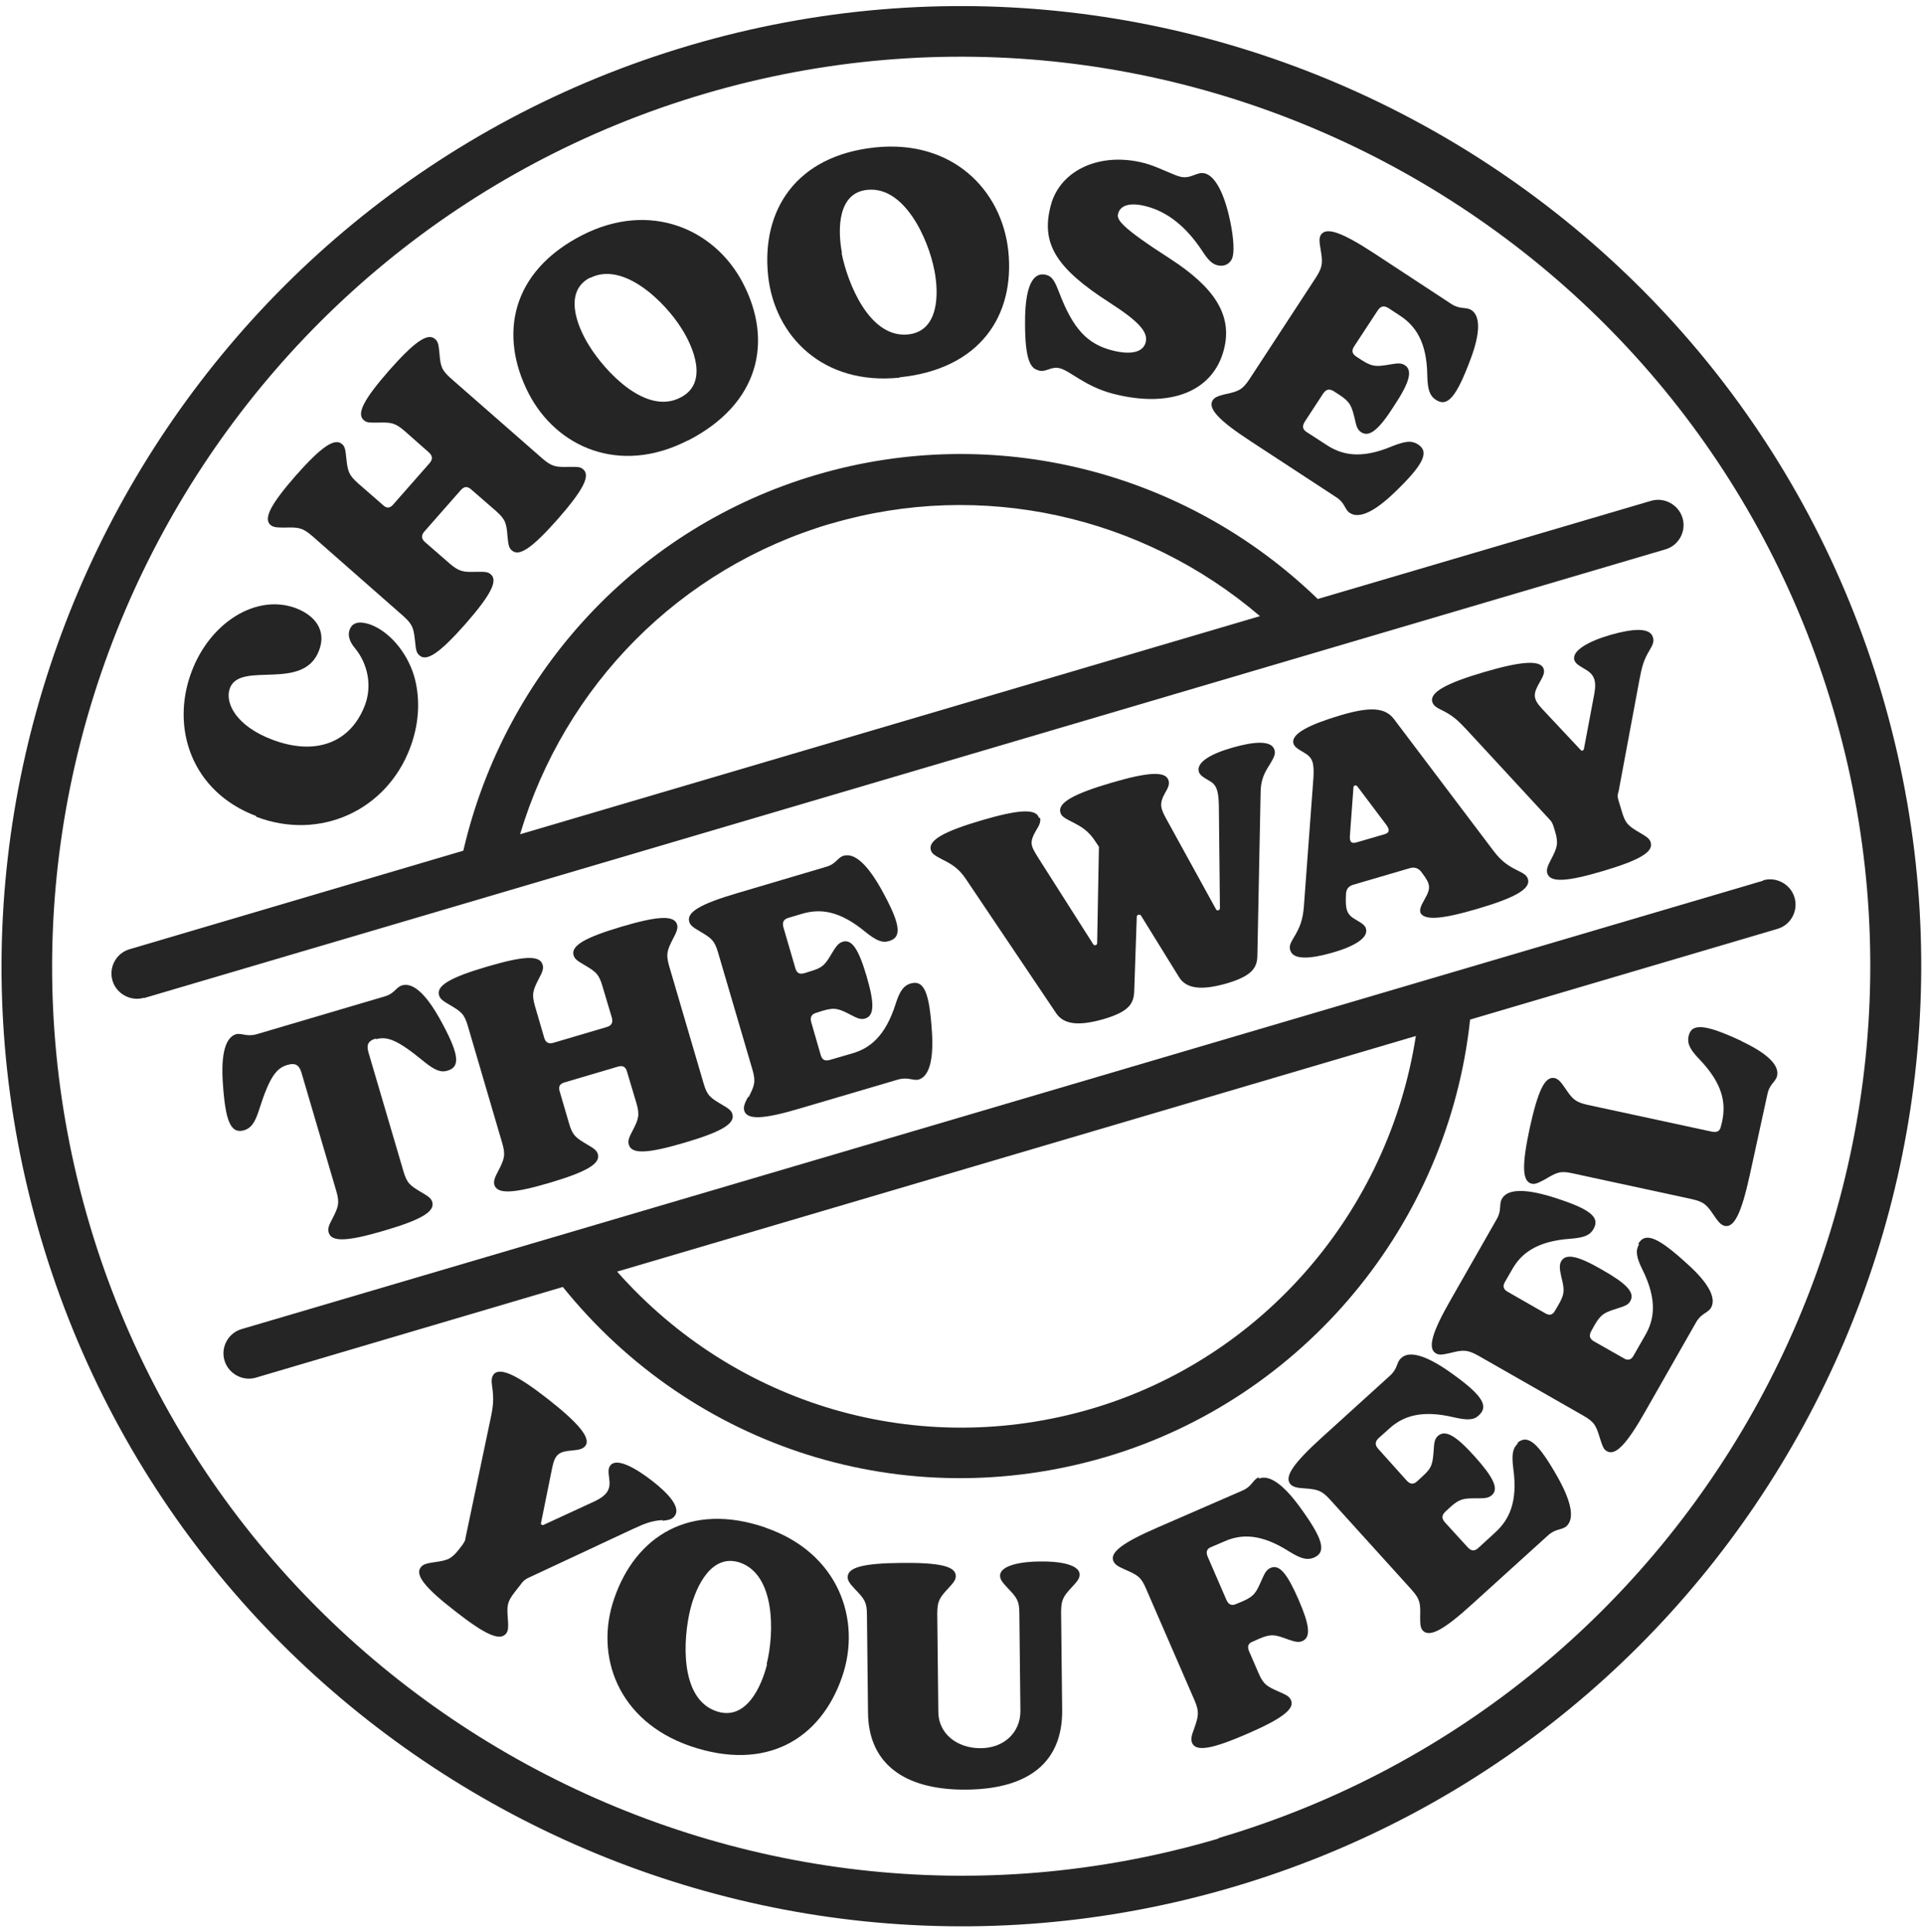
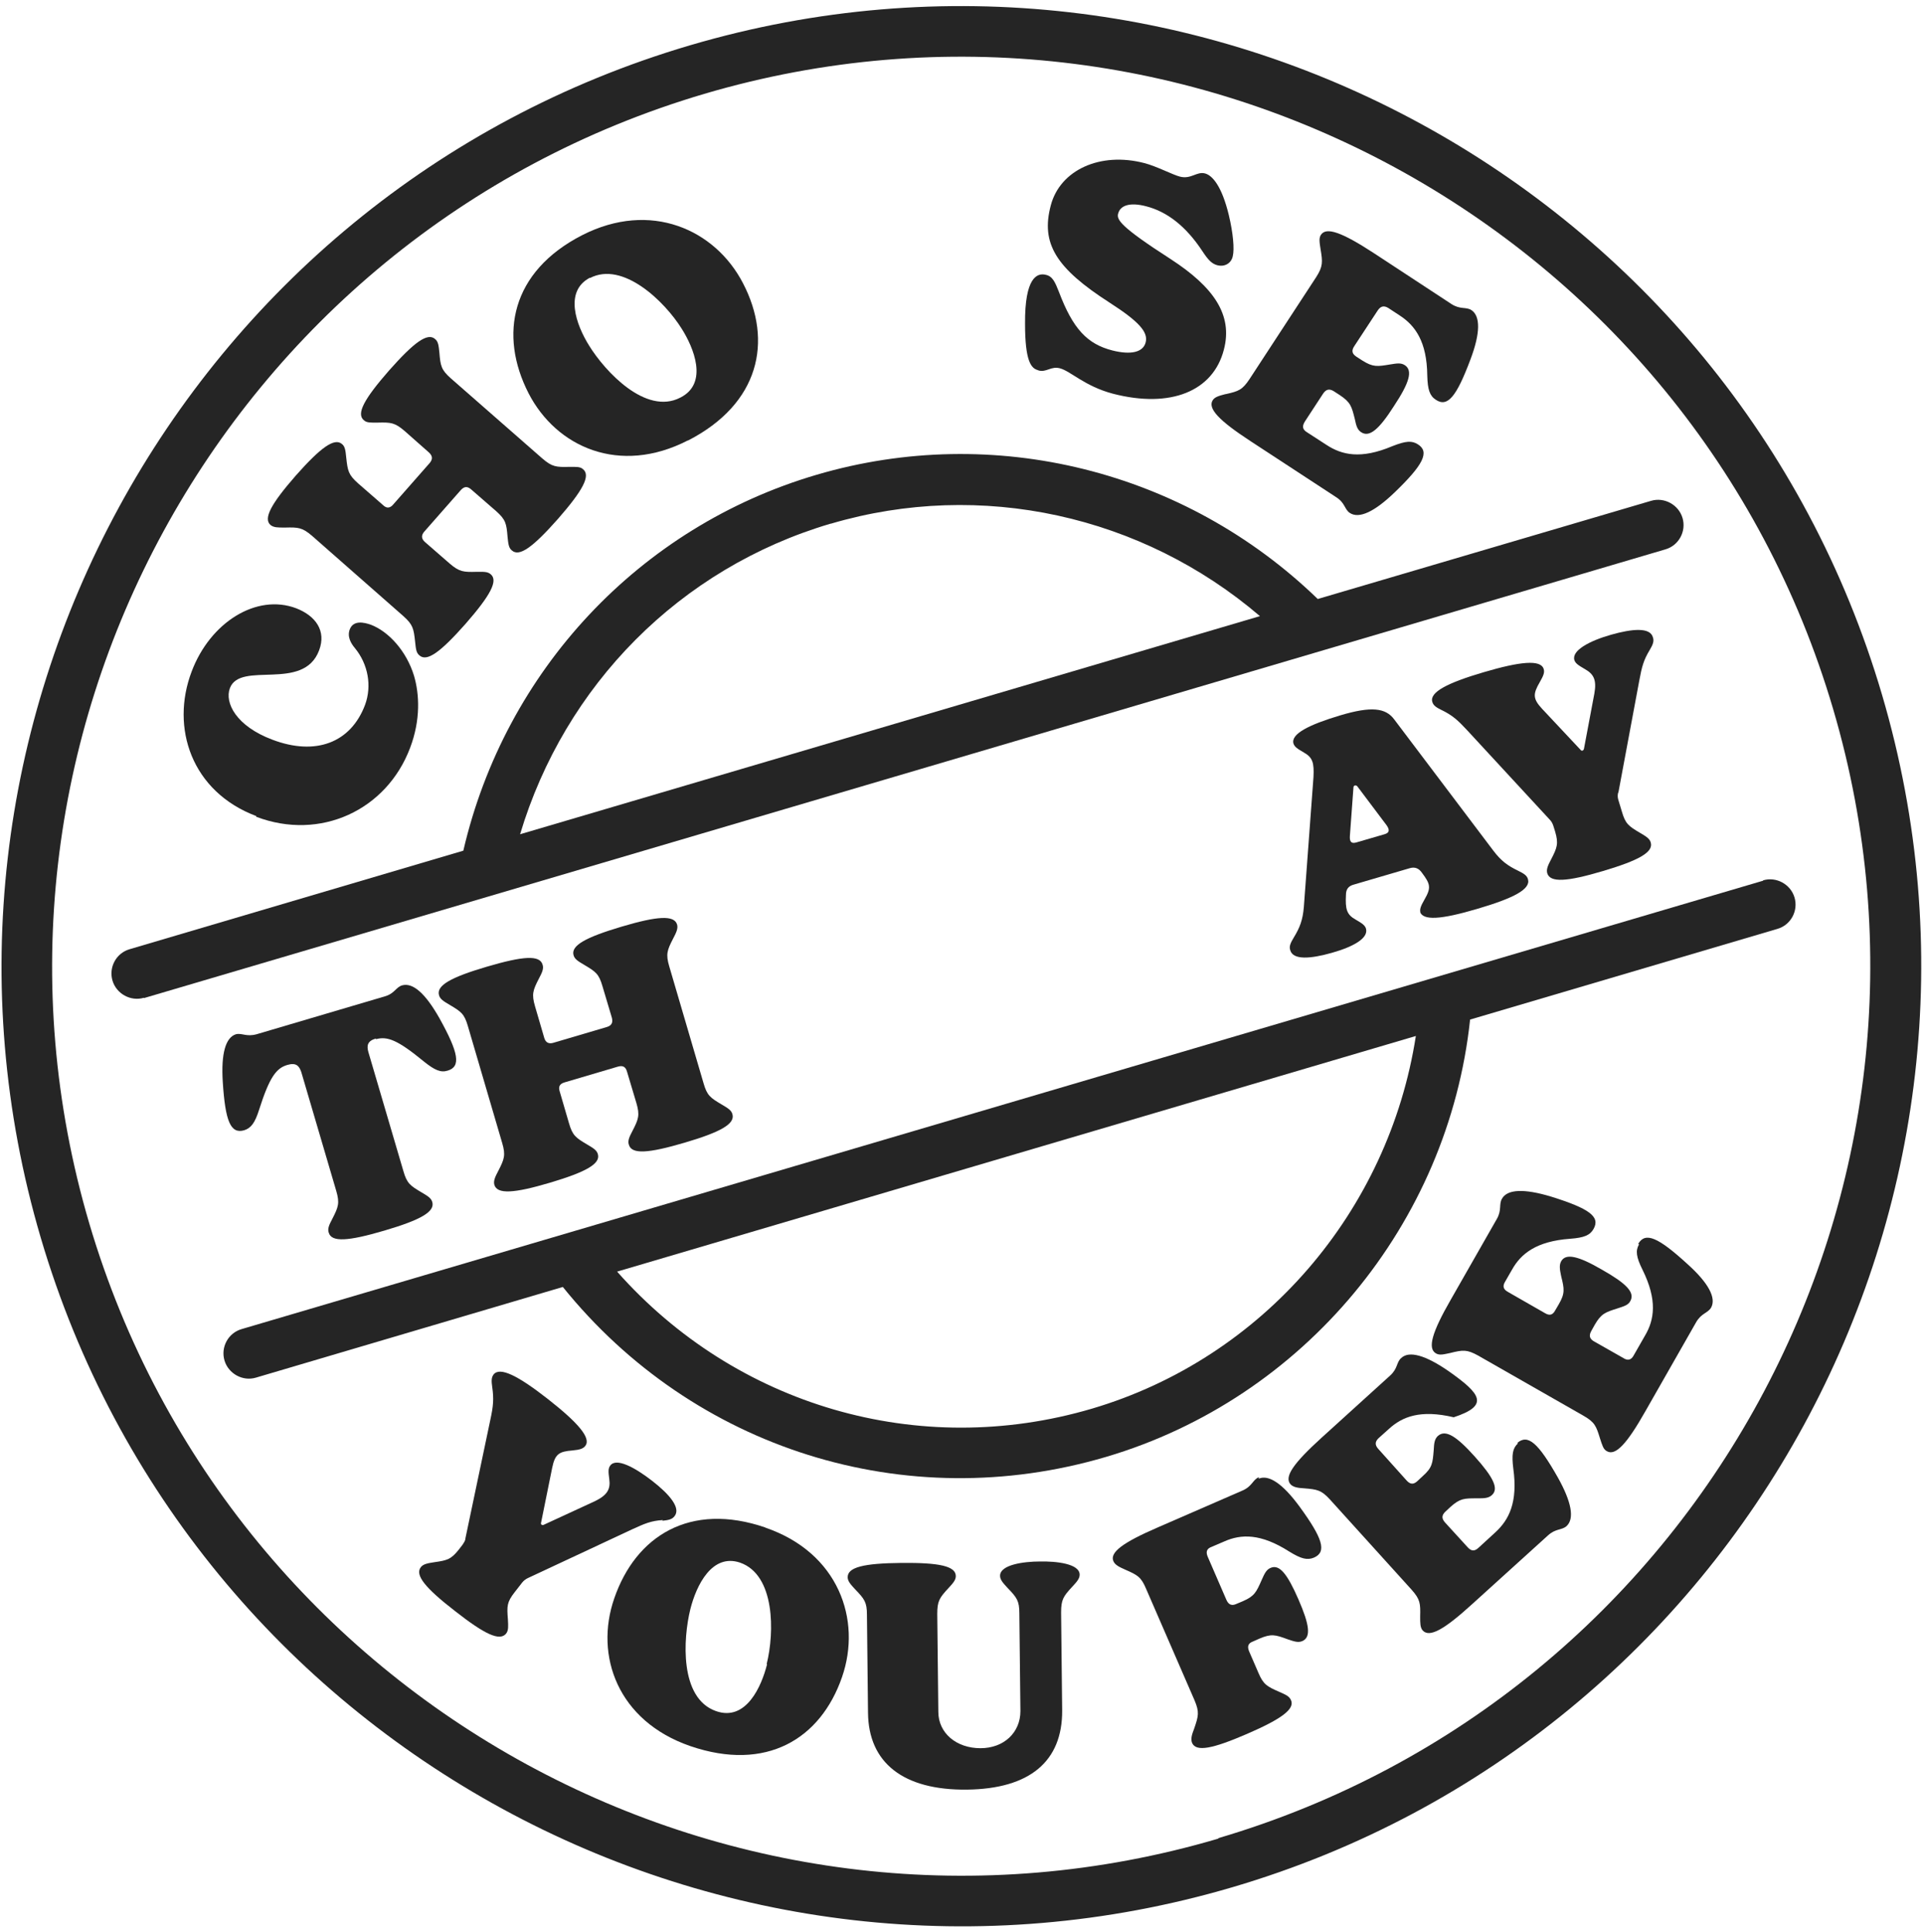
<svg xmlns="http://www.w3.org/2000/svg" fill="none" viewBox="0 0 218 219" height="219" width="218">
  <g clip-path="url(#clip0_5511_5612)">
    <path fill="#252525" d="M29.051 92.569C36.294 95.32 43.819 91.84 46.49 84.76C47.704 81.563 47.542 78.65 46.935 76.587C46.085 73.795 44.062 71.57 42.039 70.801C41.23 70.518 40.057 70.275 39.652 71.327C39.328 72.177 39.814 72.945 40.218 73.431C41.756 75.292 42.161 77.76 41.392 79.864C39.773 84.193 35.768 85.69 30.872 83.829C26.786 82.292 25.45 79.662 26.057 78.003C27.231 74.847 34.392 78.448 36.172 73.714C37.022 71.489 35.768 69.789 33.583 68.94C29.092 67.24 23.832 70.518 21.728 76.101C19.3 82.494 21.728 89.736 29.051 92.488V92.569Z" />
    <path fill="#252525" d="M32.332 59.79C33.83 59.75 34.275 59.79 35.367 60.721L45.725 69.824C46.817 70.795 46.898 71.24 47.06 72.737C47.141 73.506 47.181 73.992 47.545 74.275C48.395 75.044 49.933 73.911 52.765 70.715C55.597 67.478 56.487 65.819 55.638 65.091C55.273 64.767 54.828 64.807 54.019 64.807C52.522 64.848 52.077 64.807 50.985 63.877L48.152 61.409C47.748 61.044 47.748 60.64 48.112 60.235L52.239 55.542C52.644 55.097 53.008 55.097 53.453 55.501L56.245 57.929C57.337 58.9 57.418 59.345 57.539 60.842C57.62 61.611 57.661 62.096 58.025 62.38C58.874 63.148 60.412 62.016 63.244 58.819C66.076 55.582 66.966 53.923 66.117 53.195C65.793 52.871 65.308 52.912 64.539 52.912C63.042 52.952 62.597 52.912 61.504 51.981L51.106 42.878C50.014 41.907 49.933 41.462 49.811 39.965C49.73 39.196 49.69 38.71 49.326 38.427C48.476 37.658 46.939 38.791 44.106 41.988C41.274 45.224 40.384 46.883 41.234 47.612C41.557 47.935 42.043 47.895 42.812 47.895C44.309 47.854 44.754 47.895 45.846 48.825L48.597 51.253C49.043 51.658 49.083 52.022 48.719 52.467L44.592 57.16C44.228 57.605 43.823 57.646 43.419 57.241L40.586 54.773C39.494 53.802 39.413 53.357 39.251 51.86C39.17 51.091 39.13 50.606 38.766 50.322C37.916 49.594 36.379 50.687 33.546 53.883C30.714 57.12 29.824 58.779 30.674 59.507C31.038 59.79 31.483 59.79 32.252 59.79H32.332Z" />
    <path fill="#252525" d="M78.009 49.92C86.102 45.752 87.639 38.672 84.24 32.117C81.084 26.008 73.761 22.69 65.993 26.655C57.941 30.782 56.525 37.944 59.924 44.579C63.08 50.689 70.241 53.885 77.969 49.92H78.009ZM66.883 31.51C70.605 29.568 75.339 34.14 77.281 37.256C78.616 39.36 80.356 43.446 77.119 45.065C73.195 47.088 68.582 42.071 66.802 39.198C65.305 36.811 63.929 33.007 66.883 31.47V31.51Z" />
-     <path fill="#252525" d="M102.005 42.759C111.068 41.828 115.073 35.8 114.305 28.436C113.576 21.558 107.993 15.812 99.253 16.703C90.231 17.633 86.306 23.824 87.075 31.228C87.803 38.106 93.306 43.69 101.964 42.8L102.005 42.759ZM95.45 28.679C94.924 25.887 95.005 21.841 98.323 21.517C102.531 21.072 105.241 27.061 105.929 30.661C106.415 33.089 106.536 37.54 102.935 37.904C98.525 38.349 96.057 31.997 95.409 28.679H95.45Z" />
    <path fill="#252525" d="M117.741 41.988C118.632 42.231 119.158 41.462 120.169 41.745C121.383 42.069 122.961 43.768 126.157 44.618C132.712 46.317 137.527 44.335 138.74 39.641C139.792 35.676 137.567 32.52 132.712 29.364C126.926 25.642 126.562 24.873 126.764 24.186C127.007 23.295 128.059 22.891 129.92 23.376C132.307 23.983 134.452 25.642 136.313 28.474C137.001 29.526 137.405 29.89 137.972 30.052C138.862 30.295 139.59 29.809 139.752 29.041C139.954 28.232 139.792 26.411 139.307 24.388C138.498 21.03 137.405 19.856 136.596 19.654C135.665 19.411 135.018 20.342 133.764 20.018C132.955 19.816 131.134 18.845 129.718 18.481C124.741 17.186 120.169 19.249 119.117 23.295C117.984 27.584 119.684 30.376 125.793 34.301C129.192 36.485 130.163 37.659 129.88 38.792C129.596 39.925 128.221 40.248 126.117 39.722C123.244 38.994 121.626 37.254 120.048 33.087C119.603 31.954 119.319 31.306 118.551 31.145C117.58 30.902 116.164 31.428 116.204 36.688C116.204 40.936 116.892 41.745 117.661 41.948L117.741 41.988Z" />
    <path fill="#252525" d="M138.942 44.661C138.173 44.863 137.728 44.985 137.485 45.349C136.879 46.279 138.173 47.655 141.774 50.002L151.485 56.354C152.496 57.001 152.415 57.73 153.022 58.134C154.074 58.822 155.814 58.013 158.12 55.788C161.357 52.672 162.085 51.215 160.75 50.366C160.062 49.921 159.375 49.961 157.837 50.568C154.277 52.065 152.132 51.58 150.352 50.406L148.167 48.99C147.641 48.666 147.601 48.302 147.924 47.776L149.988 44.62C150.311 44.135 150.676 44.014 151.202 44.337L151.889 44.782C153.103 45.592 153.225 46.037 153.589 47.493C153.751 48.262 153.872 48.707 154.317 48.99C155.248 49.597 156.34 48.666 158.039 45.996C159.779 43.366 160.184 41.99 159.253 41.384C158.808 41.1 158.363 41.181 157.594 41.303C156.138 41.545 155.652 41.626 154.438 40.858L153.751 40.413C153.265 40.089 153.184 39.725 153.548 39.199L156.178 35.193C156.502 34.708 156.866 34.586 157.392 34.91L158.687 35.76C160.427 36.892 161.762 38.713 161.802 42.557C161.843 44.175 162.085 44.863 162.773 45.308C164.108 46.198 165.12 44.944 166.698 40.736C167.831 37.742 167.831 35.84 166.819 35.153C166.212 34.748 165.565 35.112 164.553 34.465L155.733 28.679C152.132 26.332 150.352 25.685 149.745 26.616C149.502 26.98 149.583 27.465 149.704 28.234C149.947 29.691 149.988 30.176 149.219 31.39L141.653 42.962C140.844 44.175 140.439 44.337 138.983 44.661H138.942Z" />
    <path fill="#252525" d="M75.098 172.354C75.826 172.273 76.19 172.192 76.473 171.828C77.202 170.898 75.907 169.36 73.924 167.823C71.942 166.285 69.878 165.193 69.19 166.083C68.948 166.407 68.948 166.73 69.069 167.62C69.231 168.753 68.867 169.441 67.451 170.129L61.665 172.799C61.462 172.921 61.26 172.759 61.341 172.557L62.595 166.366C62.919 164.788 63.364 164.505 64.902 164.384C65.751 164.303 66.115 164.181 66.358 163.858C67.046 162.968 65.468 161.187 62.11 158.557C58.752 155.927 56.688 154.875 55.96 155.766C55.677 156.13 55.717 156.575 55.798 157.182C56 158.557 55.919 159.367 55.596 160.864L52.764 174.337C52.764 174.62 52.561 174.863 52.44 175.065L52.035 175.591C51.145 176.724 50.7 176.845 49.243 177.048C48.475 177.169 47.989 177.25 47.706 177.614C47.018 178.504 48.191 179.961 51.59 182.591C54.948 185.221 56.648 186.03 57.376 185.14C57.659 184.776 57.619 184.29 57.578 183.521C57.457 182.024 57.457 181.579 58.347 180.446L59.197 179.354C59.359 179.152 59.601 178.949 59.885 178.828L71.659 173.325C73.075 172.678 73.803 172.354 75.138 172.273L75.098 172.354Z" />
    <path fill="#252525" d="M86.793 173.127C78.216 170.173 72.066 174.098 69.638 181.138C67.372 187.652 70.043 195.057 78.256 197.889C86.874 200.842 93.024 197.08 95.452 190.08C97.718 183.566 95.047 175.959 86.753 173.127H86.793ZM86.955 188.623C86.348 191.051 84.608 195.137 81.169 193.924C77.002 192.467 77.447 185.67 78.256 182.392C78.944 179.641 80.724 176.04 83.88 177.092C87.886 178.468 87.805 185.022 86.915 188.583L86.955 188.623Z" />
    <path fill="#252525" d="M117.904 176.968C116.043 176.968 113.372 177.333 113.372 178.587C113.372 179.032 113.696 179.396 114.222 179.963C115.274 181.055 115.557 181.419 115.557 182.835L115.679 193.921C115.679 196.349 113.817 198.129 111.147 198.129C108.436 198.129 106.373 196.43 106.373 194.002L106.251 182.916C106.251 181.46 106.494 181.095 107.506 180.003C108.032 179.437 108.355 179.072 108.355 178.627C108.355 177.494 106.494 177.09 102.205 177.13C97.916 177.171 96.096 177.616 96.096 178.749C96.096 179.194 96.419 179.558 96.945 180.124C97.997 181.217 98.281 181.581 98.281 182.997L98.402 194.083C98.442 199.788 102.408 202.904 109.609 202.823C116.73 202.742 120.453 199.626 120.412 193.84L120.291 182.754C120.291 181.298 120.534 180.934 121.545 179.841C122.071 179.275 122.395 178.911 122.395 178.466C122.395 177.211 119.725 176.928 117.863 176.968H117.904Z" />
    <path fill="#252525" d="M142.703 167.418C142.015 167.701 141.974 168.429 140.882 168.915L131.212 173.123C127.287 174.822 125.75 175.955 126.235 176.967C126.438 177.371 126.842 177.574 127.57 177.897C128.946 178.504 129.351 178.706 129.917 180.042L135.42 192.706C135.986 194.041 135.865 194.486 135.379 195.902C135.096 196.63 134.975 197.075 135.136 197.52C135.582 198.572 137.443 198.208 141.367 196.509C145.292 194.81 146.83 193.677 146.344 192.665C146.142 192.22 145.737 192.058 145.009 191.735C143.633 191.128 143.229 190.925 142.662 189.59L141.61 187.163C141.367 186.596 141.489 186.232 142.055 186.03L142.784 185.706C144.119 185.14 144.564 185.261 145.98 185.787C146.708 186.03 147.153 186.192 147.639 185.989C148.65 185.544 148.448 184.128 147.194 181.255C145.939 178.383 145.049 177.25 144.038 177.695C143.552 177.897 143.35 178.342 143.026 179.071C142.419 180.446 142.217 180.891 140.922 181.458L140.154 181.781C139.628 182.024 139.263 181.862 139.021 181.296L136.917 176.441C136.674 175.874 136.795 175.51 137.362 175.308L138.778 174.701C140.68 173.851 142.905 173.77 146.142 175.834C147.517 176.683 148.205 176.845 148.974 176.522C150.431 175.874 149.945 174.337 147.315 170.736C145.413 168.146 143.835 167.094 142.703 167.58V167.418Z" />
-     <path fill="#252525" d="M172.082 163.578C171.475 164.144 171.354 164.832 171.556 166.45C172.082 170.254 171.07 172.236 169.533 173.652L167.591 175.433C167.146 175.837 166.782 175.797 166.377 175.352L163.828 172.56C163.423 172.115 163.423 171.751 163.828 171.346L164.435 170.78C165.527 169.809 165.972 169.809 167.469 169.809C168.238 169.809 168.724 169.809 169.128 169.445C169.938 168.716 169.29 167.422 167.186 165.075C165.082 162.728 163.868 162 163.019 162.728C162.614 163.092 162.574 163.578 162.533 164.347C162.412 165.844 162.371 166.329 161.279 167.3L160.672 167.867C160.227 168.271 159.863 168.231 159.458 167.786L156.262 164.225C155.857 163.78 155.857 163.416 156.262 163.011L157.435 161.959C158.973 160.543 161.036 159.734 164.799 160.624C166.377 160.988 167.105 160.948 167.672 160.381C168.845 159.289 167.914 157.994 164.233 155.405C161.603 153.584 159.742 153.058 158.851 153.908C158.285 154.393 158.487 155.081 157.597 155.89L149.788 162.971C146.632 165.844 145.54 167.381 146.309 168.231C146.632 168.554 147.118 168.635 147.846 168.676C149.343 168.797 149.788 168.878 150.759 169.93L160.025 180.167C160.996 181.259 161.036 181.704 160.996 183.201C160.996 183.97 160.996 184.455 161.279 184.779C162.048 185.629 163.707 184.698 166.863 181.825L175.481 174.017C176.371 173.207 177.018 173.45 177.585 172.965C178.515 172.115 178.151 170.213 176.613 167.462C174.388 163.537 173.215 162.485 172.001 163.537L172.082 163.578Z" />
+     <path fill="#252525" d="M172.082 163.578C171.475 164.144 171.354 164.832 171.556 166.45C172.082 170.254 171.07 172.236 169.533 173.652L167.591 175.433C167.146 175.837 166.782 175.797 166.377 175.352L163.828 172.56C163.423 172.115 163.423 171.751 163.828 171.346L164.435 170.78C165.527 169.809 165.972 169.809 167.469 169.809C168.238 169.809 168.724 169.809 169.128 169.445C169.938 168.716 169.29 167.422 167.186 165.075C165.082 162.728 163.868 162 163.019 162.728C162.614 163.092 162.574 163.578 162.533 164.347C162.412 165.844 162.371 166.329 161.279 167.3L160.672 167.867C160.227 168.271 159.863 168.231 159.458 167.786L156.262 164.225C155.857 163.78 155.857 163.416 156.262 163.011L157.435 161.959C158.973 160.543 161.036 159.734 164.799 160.624C168.845 159.289 167.914 157.994 164.233 155.405C161.603 153.584 159.742 153.058 158.851 153.908C158.285 154.393 158.487 155.081 157.597 155.89L149.788 162.971C146.632 165.844 145.54 167.381 146.309 168.231C146.632 168.554 147.118 168.635 147.846 168.676C149.343 168.797 149.788 168.878 150.759 169.93L160.025 180.167C160.996 181.259 161.036 181.704 160.996 183.201C160.996 183.97 160.996 184.455 161.279 184.779C162.048 185.629 163.707 184.698 166.863 181.825L175.481 174.017C176.371 173.207 177.018 173.45 177.585 172.965C178.515 172.115 178.151 170.213 176.613 167.462C174.388 163.537 173.215 162.485 172.001 163.537L172.082 163.578Z" />
    <path fill="#252525" d="M185.803 141.04C185.398 141.728 185.479 142.456 186.207 143.913C187.907 147.352 187.543 149.578 186.491 151.358L185.196 153.624C184.913 154.15 184.508 154.23 184.023 153.907L180.745 152.046C180.219 151.762 180.098 151.398 180.381 150.872L180.786 150.144C181.514 148.89 181.959 148.728 183.375 148.283C184.103 148.04 184.589 147.919 184.832 147.433C185.358 146.462 184.346 145.451 181.635 143.913C178.925 142.335 177.508 142.011 176.982 142.942C176.74 143.387 176.821 143.873 176.982 144.641C177.347 146.098 177.428 146.583 176.699 147.838L176.295 148.526C176.011 149.052 175.647 149.132 175.121 148.809L170.954 146.422C170.428 146.138 170.306 145.774 170.63 145.248L171.399 143.913C172.41 142.092 174.15 140.676 177.994 140.393C179.612 140.272 180.26 139.988 180.664 139.26C181.433 137.884 180.138 136.954 175.85 135.619C172.775 134.688 170.873 134.769 170.266 135.861C169.902 136.509 170.266 137.116 169.7 138.127L164.48 147.271C162.336 150.994 161.81 152.814 162.781 153.381C163.185 153.624 163.631 153.502 164.399 153.34C165.856 152.976 166.301 152.936 167.555 153.624L179.531 160.461C180.786 161.19 180.948 161.594 181.393 163.051C181.635 163.779 181.757 164.265 182.161 164.467C183.132 165.033 184.427 163.658 186.531 159.935L192.276 149.861C192.883 148.809 193.571 148.849 193.976 148.202C194.583 147.109 193.693 145.41 191.305 143.266C187.988 140.231 186.531 139.584 185.722 140.959L185.803 141.04Z" />
-     <path fill="#252525" d="M197.41 117.974C193.324 116.072 191.746 115.91 191.422 117.448C191.26 118.257 191.544 118.904 192.676 120.078C195.347 122.869 195.671 125.054 195.225 127.118L195.104 127.603C194.983 128.21 194.659 128.372 194.052 128.251L179.972 125.216C178.556 124.892 178.273 124.569 177.423 123.315C176.978 122.667 176.695 122.303 176.25 122.182C175.117 121.939 174.348 123.638 173.417 127.846C172.527 132.014 172.527 133.915 173.66 134.158C174.105 134.239 174.51 133.996 175.198 133.632C176.492 132.863 176.897 132.661 178.313 132.985L191.786 135.898C193.202 136.221 193.486 136.545 194.335 137.799C194.78 138.447 195.064 138.811 195.509 138.932C196.601 139.175 197.41 137.476 198.341 133.268L200.364 124.002C200.607 122.829 201.295 122.627 201.456 121.939C201.74 120.725 200.364 119.39 197.451 118.014L197.41 117.974Z" />
    <path fill="#252525" d="M42.611 117.778C43.906 117.414 45.079 117.859 48.032 120.287C49.287 121.299 49.975 121.582 50.743 121.339C52.281 120.894 51.998 119.316 49.813 115.391C48.235 112.6 46.819 111.345 45.605 111.669C44.877 111.871 44.755 112.6 43.622 112.923L29.097 117.212C27.924 117.536 27.438 117.05 26.75 117.212C25.577 117.576 25.051 119.397 25.253 122.593C25.537 127.084 26.143 128.541 27.681 128.096C28.45 127.853 28.895 127.287 29.38 125.749C30.554 122.067 31.322 121.056 32.577 120.692C33.548 120.408 33.912 120.773 34.155 121.501L38.12 134.974C38.524 136.35 38.362 136.795 37.675 138.13C37.31 138.818 37.108 139.263 37.27 139.708C37.594 140.8 39.455 140.679 43.582 139.465C47.709 138.251 49.327 137.321 49.004 136.228C48.882 135.783 48.478 135.541 47.79 135.136C46.495 134.367 46.131 134.124 45.726 132.708L41.761 119.235C41.559 118.507 41.64 117.981 42.611 117.698V117.778Z" />
    <path fill="#252525" d="M76.313 106.362C76.677 105.674 76.879 105.229 76.758 104.784C76.434 103.692 74.532 103.813 70.446 105.027C66.359 106.241 64.701 107.171 65.024 108.264C65.145 108.709 65.55 108.951 66.238 109.356C67.533 110.125 67.897 110.368 68.302 111.784L69.353 115.304C69.515 115.87 69.353 116.234 68.787 116.396L62.758 118.176C62.232 118.338 61.868 118.176 61.706 117.65L60.654 114.049C60.25 112.674 60.412 112.229 61.099 110.894C61.464 110.206 61.666 109.761 61.504 109.316C61.18 108.223 59.319 108.345 55.192 109.558C51.065 110.772 49.447 111.703 49.771 112.795C49.892 113.24 50.297 113.483 50.984 113.888C52.279 114.656 52.643 114.899 53.048 116.315L56.932 129.546C57.337 130.921 57.175 131.366 56.487 132.702C56.123 133.389 55.921 133.835 56.042 134.28C56.366 135.372 58.267 135.251 62.354 134.037C66.44 132.823 68.099 131.892 67.775 130.8C67.654 130.355 67.249 130.112 66.562 129.708C65.267 128.939 64.903 128.696 64.498 127.28L63.446 123.679C63.284 123.153 63.446 122.829 64.013 122.667L70.041 120.887C70.608 120.725 70.931 120.887 71.093 121.494L72.145 125.014C72.55 126.39 72.388 126.835 71.7 128.17C71.336 128.858 71.134 129.303 71.296 129.748C71.619 130.84 73.48 130.719 77.607 129.505C81.734 128.291 83.353 127.361 83.029 126.268C82.908 125.823 82.503 125.581 81.815 125.176C80.52 124.407 80.156 124.165 79.752 122.748L75.868 109.518C75.463 108.142 75.625 107.697 76.313 106.362Z" />
-     <path fill="#252525" d="M84.812 124.29C84.448 124.978 84.245 125.423 84.367 125.868C84.69 126.961 86.592 126.839 90.679 125.625L101.805 122.348C102.979 122.025 103.464 122.51 104.152 122.348C105.325 121.984 105.851 120.163 105.649 116.967C105.366 112.476 104.759 111.019 103.221 111.464C102.453 111.707 102.007 112.274 101.522 113.811C100.349 117.493 98.568 118.828 96.586 119.395L94.077 120.123C93.511 120.285 93.187 120.123 93.025 119.516L91.973 115.875C91.811 115.308 91.973 114.944 92.54 114.782L93.308 114.539C94.684 114.135 95.129 114.337 96.464 115.025C97.152 115.389 97.597 115.591 98.083 115.429C99.135 115.106 99.135 113.69 98.245 110.655C97.355 107.621 96.586 106.407 95.534 106.73C95.008 106.892 94.765 107.297 94.361 107.944C93.592 109.239 93.349 109.644 91.973 110.048L91.204 110.291C90.638 110.453 90.314 110.291 90.153 109.684L88.817 105.112C88.656 104.546 88.817 104.181 89.384 104.02L90.881 103.575C92.904 102.968 95.089 103.13 98.083 105.598C99.337 106.609 100.025 106.892 100.794 106.65C102.331 106.205 102.048 104.627 99.863 100.702C98.285 97.91 96.869 96.656 95.655 96.98C94.927 97.182 94.805 97.91 93.673 98.234L83.558 101.228C79.431 102.442 77.812 103.372 78.136 104.465C78.257 104.91 78.662 105.153 79.35 105.557C80.644 106.326 81.008 106.569 81.413 107.985L85.297 121.215C85.702 122.591 85.54 123.036 84.852 124.371L84.812 124.29Z" />
-     <path fill="#252525" d="M117.782 92.69C117.459 91.598 115.395 91.76 111.268 92.974C107.141 94.187 105.199 95.199 105.523 96.332C105.644 96.777 106.009 96.979 106.858 97.424C107.829 97.91 108.679 98.395 109.488 99.609L119.725 114.822C120.615 116.157 122.355 116.279 125.065 115.51C128.14 114.62 128.545 113.649 128.585 112.233L128.869 103.898C128.869 103.655 129.233 103.574 129.354 103.776L133.683 110.776C134.533 112.111 136.313 112.233 139.024 111.464C142.099 110.574 142.544 109.562 142.544 108.187L142.908 89.858C142.908 88.402 143.353 87.552 143.96 86.621C144.446 85.812 144.608 85.448 144.486 85.003C144.163 83.87 142.18 84.032 139.752 84.72C137.325 85.407 135.585 86.379 135.909 87.471C136.03 87.835 136.313 88.037 137.082 88.483C137.932 88.927 138.134 89.656 138.175 91.274L138.296 102.927C138.296 103.17 137.972 103.291 137.851 103.048L132.308 92.974C131.539 91.598 131.377 91.112 132.105 89.818C132.47 89.211 132.591 88.847 132.47 88.442C132.146 87.35 130.082 87.511 125.955 88.725C121.829 89.939 119.886 90.951 120.21 92.083C120.331 92.528 120.696 92.731 121.667 93.216C122.516 93.661 123.406 94.147 124.175 95.361L124.58 95.968L124.378 106.892C124.378 107.135 124.054 107.216 123.932 107.013L117.702 97.222C116.852 95.846 116.65 95.523 117.459 94.106C117.904 93.419 117.985 93.055 117.904 92.69H117.782Z" />
    <path fill="#252525" d="M160.958 103.287C161.282 104.38 163.346 104.218 167.472 103.004C171.599 101.79 173.542 100.779 173.218 99.646C173.096 99.201 172.732 98.999 172.085 98.675C170.912 98.108 170.183 97.582 169.293 96.409L158.045 81.52C157.074 80.225 155.456 80.023 151.936 81.075C148.416 82.126 146.312 83.178 146.635 84.271C146.757 84.635 147.04 84.837 147.809 85.282C148.82 85.849 148.982 86.456 148.901 88.074L147.809 102.802C147.687 104.258 147.364 105.108 146.676 106.241C146.312 106.848 146.109 107.252 146.271 107.697C146.595 108.83 148.577 108.669 151.005 107.981C153.433 107.293 155.173 106.322 154.849 105.229C154.727 104.865 154.444 104.663 153.675 104.218C152.664 103.651 152.502 103.045 152.583 101.426C152.583 100.779 152.866 100.415 153.473 100.253L159.825 98.392C160.392 98.23 160.837 98.392 161.201 98.918C162.172 100.212 162.253 100.617 161.484 101.952C161.039 102.721 160.918 103.085 161.039 103.449L160.958 103.287ZM156.953 94.548L153.756 95.478C153.19 95.64 152.988 95.397 153.028 94.75L153.433 89.248C153.433 89.005 153.716 88.924 153.878 89.126L157.196 93.536C157.56 94.062 157.519 94.386 156.953 94.548Z" />
    <path fill="#252525" d="M183.453 89.899L185.84 77.113C186.124 75.576 186.326 74.807 187.014 73.674C187.378 73.067 187.54 72.663 187.378 72.218C187.054 71.085 185.072 71.247 182.644 71.934C180.216 72.622 178.153 73.715 178.477 74.807C178.598 75.171 178.881 75.374 179.65 75.819C180.661 76.385 181.026 77.032 180.742 78.611L179.569 84.841C179.529 85.084 179.286 85.165 179.164 84.963L174.835 80.35C173.743 79.177 173.783 78.651 174.552 77.316C174.997 76.547 175.118 76.183 174.997 75.819C174.673 74.726 172.327 74.969 168.2 76.183C164.073 77.397 162.05 78.449 162.373 79.541C162.495 79.986 162.859 80.188 163.425 80.472C164.68 81.079 165.287 81.645 166.339 82.778L175.685 92.893C175.887 93.095 176.009 93.338 176.089 93.581L176.292 94.228C176.696 95.604 176.535 96.049 175.847 97.384C175.483 98.072 175.28 98.517 175.402 98.962C175.725 100.054 177.627 99.933 181.713 98.719C185.8 97.505 187.459 96.575 187.135 95.482C187.014 95.037 186.609 94.795 185.921 94.39C184.627 93.621 184.262 93.379 183.858 91.962L183.453 90.627C183.372 90.344 183.372 90.061 183.453 89.778V89.899Z" />
    <path fill="#252525" d="M16.313 113.12L188.796 62.262C190.333 61.817 191.183 60.198 190.738 58.701C190.293 57.204 188.675 56.314 187.177 56.759L149.387 67.886C134.336 53.32 112.69 47.898 92.581 53.806C72.472 59.713 57.259 76.018 52.525 96.41L14.695 107.577C13.157 108.022 12.308 109.641 12.753 111.138C13.198 112.635 14.816 113.525 16.313 113.08V113.12ZM94.2 59.349C111.233 54.331 129.481 58.418 142.833 69.828L58.959 94.549C64.016 77.677 77.044 64.406 94.159 59.349H94.2Z" />
    <path fill="#252525" d="M199.875 99.812L27.392 150.63C25.855 151.075 25.005 152.693 25.45 154.19C25.895 155.687 27.514 156.578 29.011 156.132L63.806 145.856C78.615 164.225 102.648 171.831 125.387 165.115C147.843 158.479 164.189 138.694 166.657 115.551L201.493 105.274C203.031 104.829 203.88 103.21 203.435 101.713C202.99 100.216 201.372 99.326 199.875 99.771V99.812ZM123.769 159.653C104.105 165.438 83.389 159.288 69.957 144.116L160.507 117.412C157.432 137.237 143.23 153.907 123.769 159.653Z" />
    <path fill="#252525" d="M78.216 5.136C20.681 22.089 -12.334 82.739 4.619 140.274C21.572 197.809 82.222 230.824 139.756 213.871C197.291 196.918 230.307 136.268 213.354 78.734C196.401 21.199 135.791 -11.817 78.216 5.136ZM138.138 208.369C83.638 224.431 26.224 193.156 10.121 138.655C-5.941 84.155 25.334 26.742 79.835 10.639C134.335 -5.424 191.748 25.852 207.811 80.352C223.873 134.852 192.598 192.265 138.097 208.328L138.138 208.369Z" />
  </g>
  <defs>
    <clipPath id="clip0_5511_5612">
      <rect transform="translate(0.166 0.682)" fill="white" height="217.636" width="217.636" />
    </clipPath>
  </defs>
</svg>